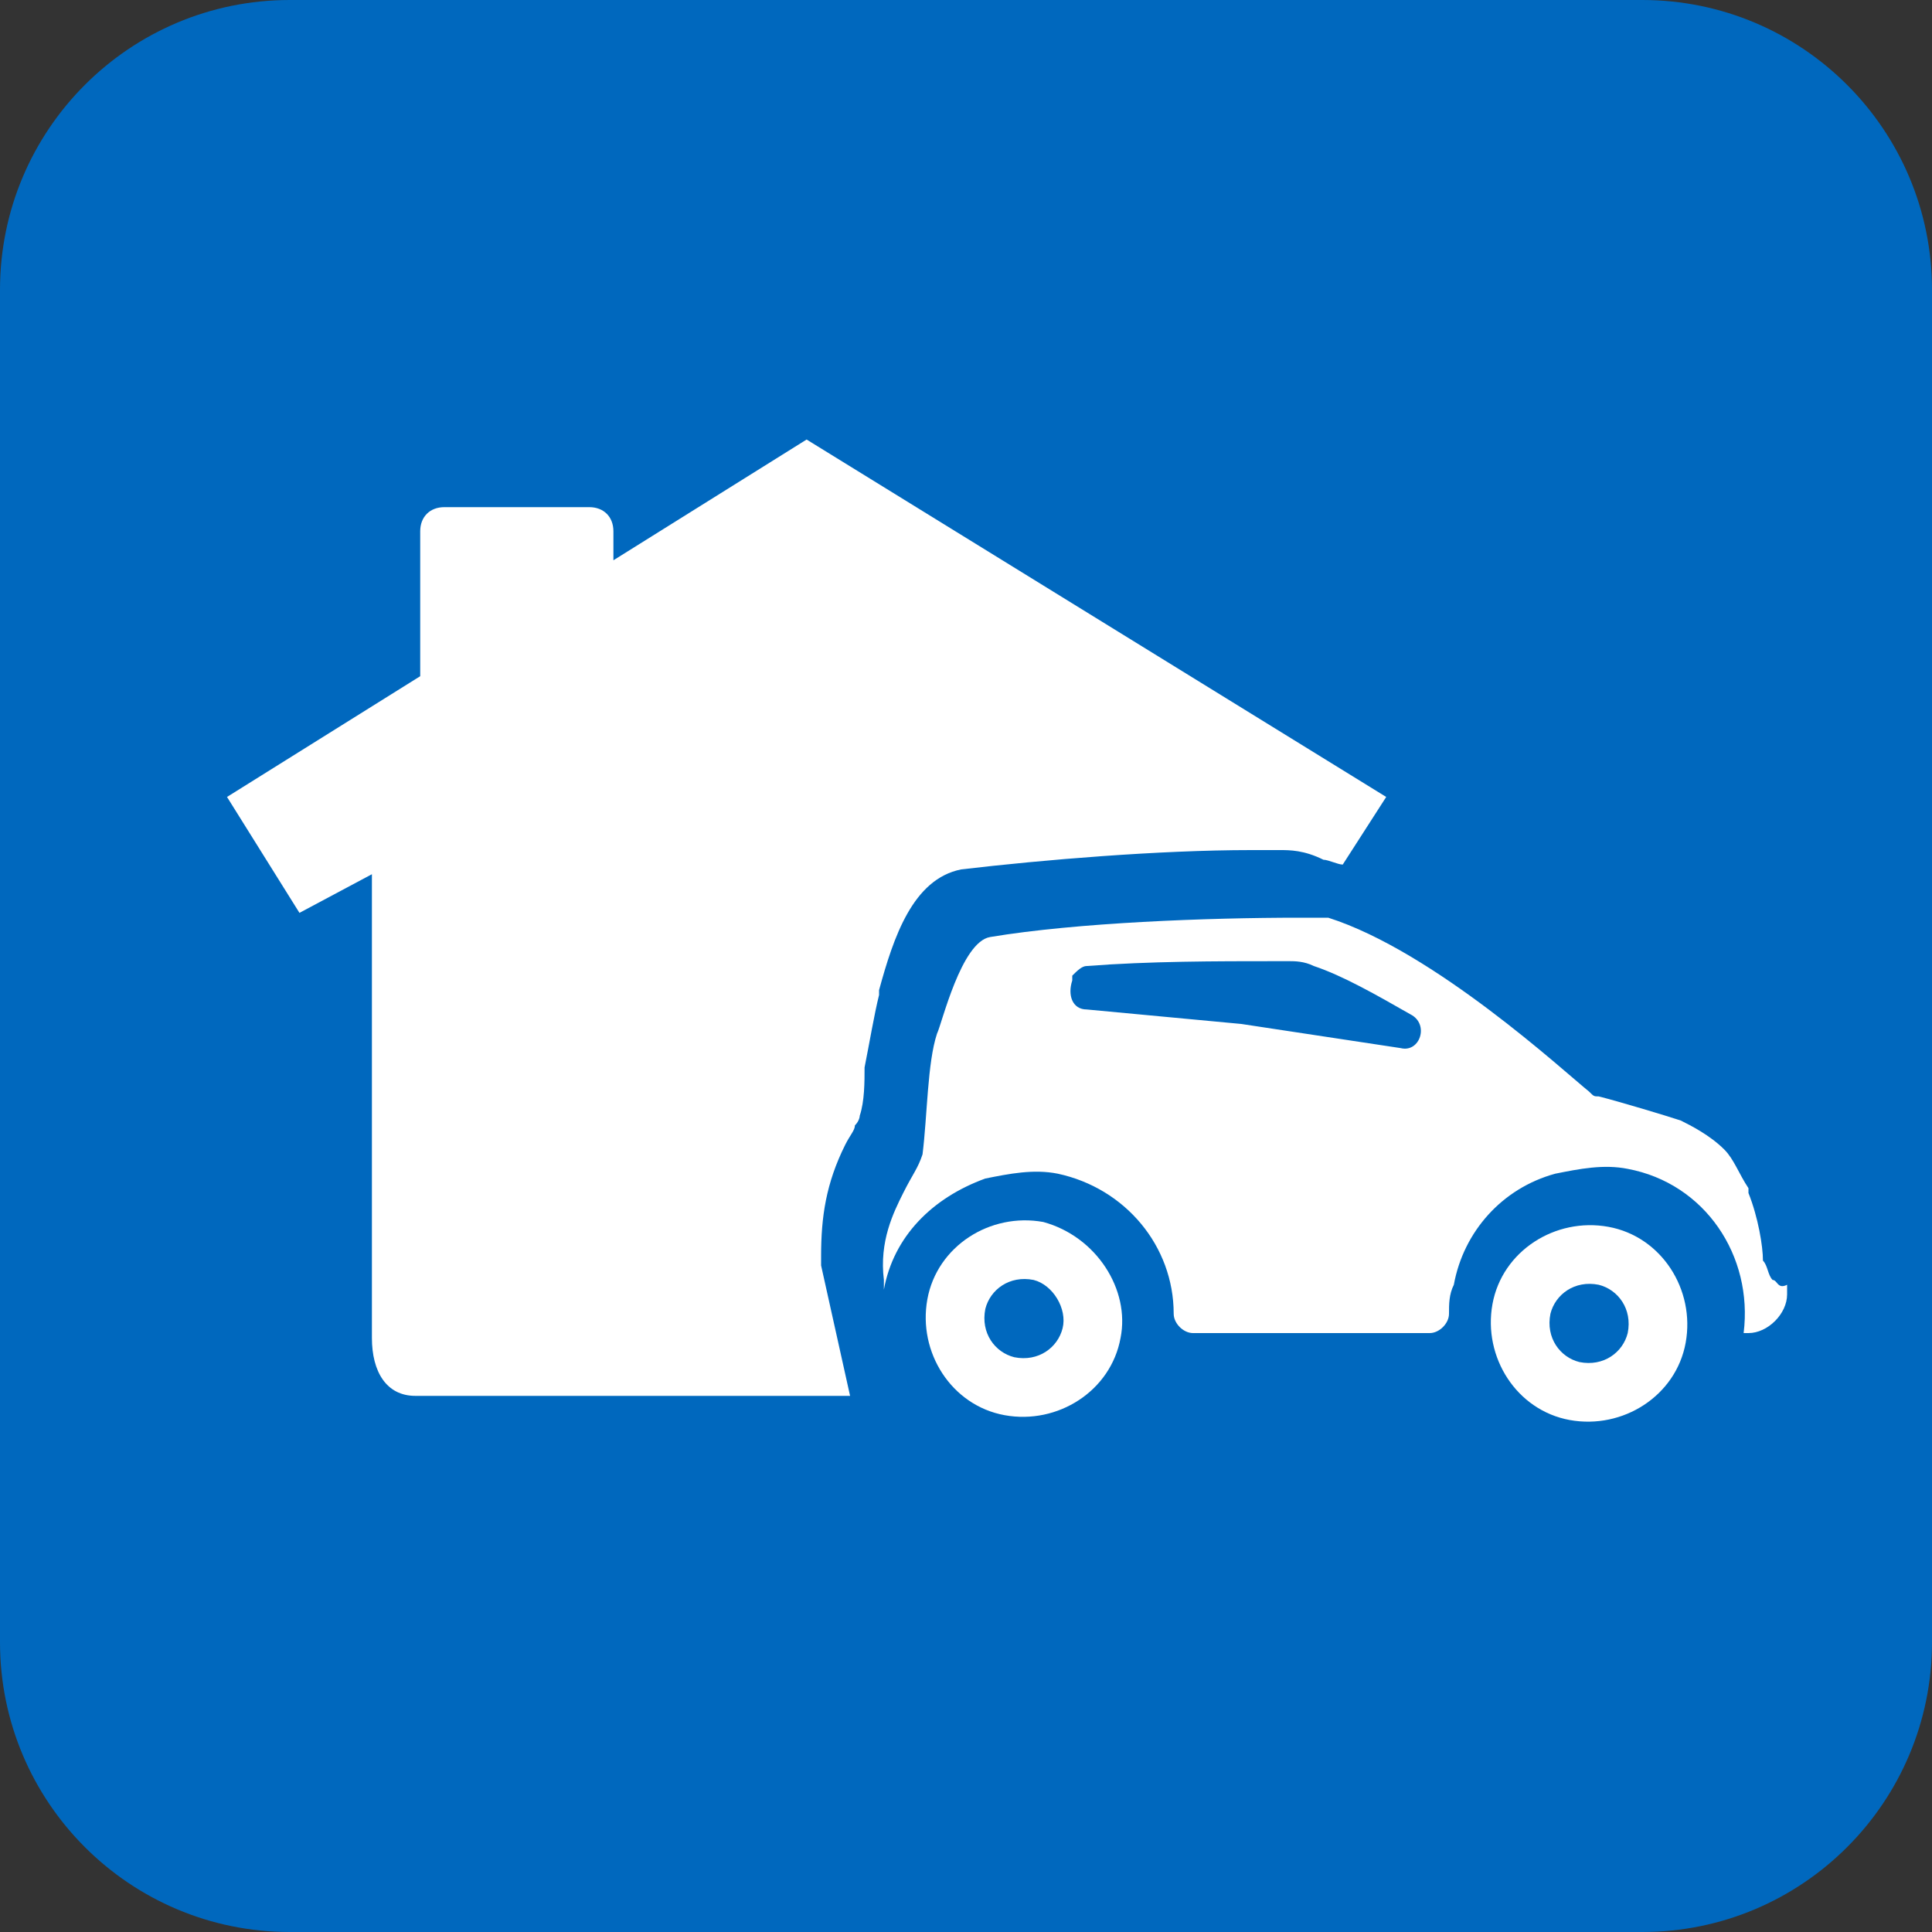
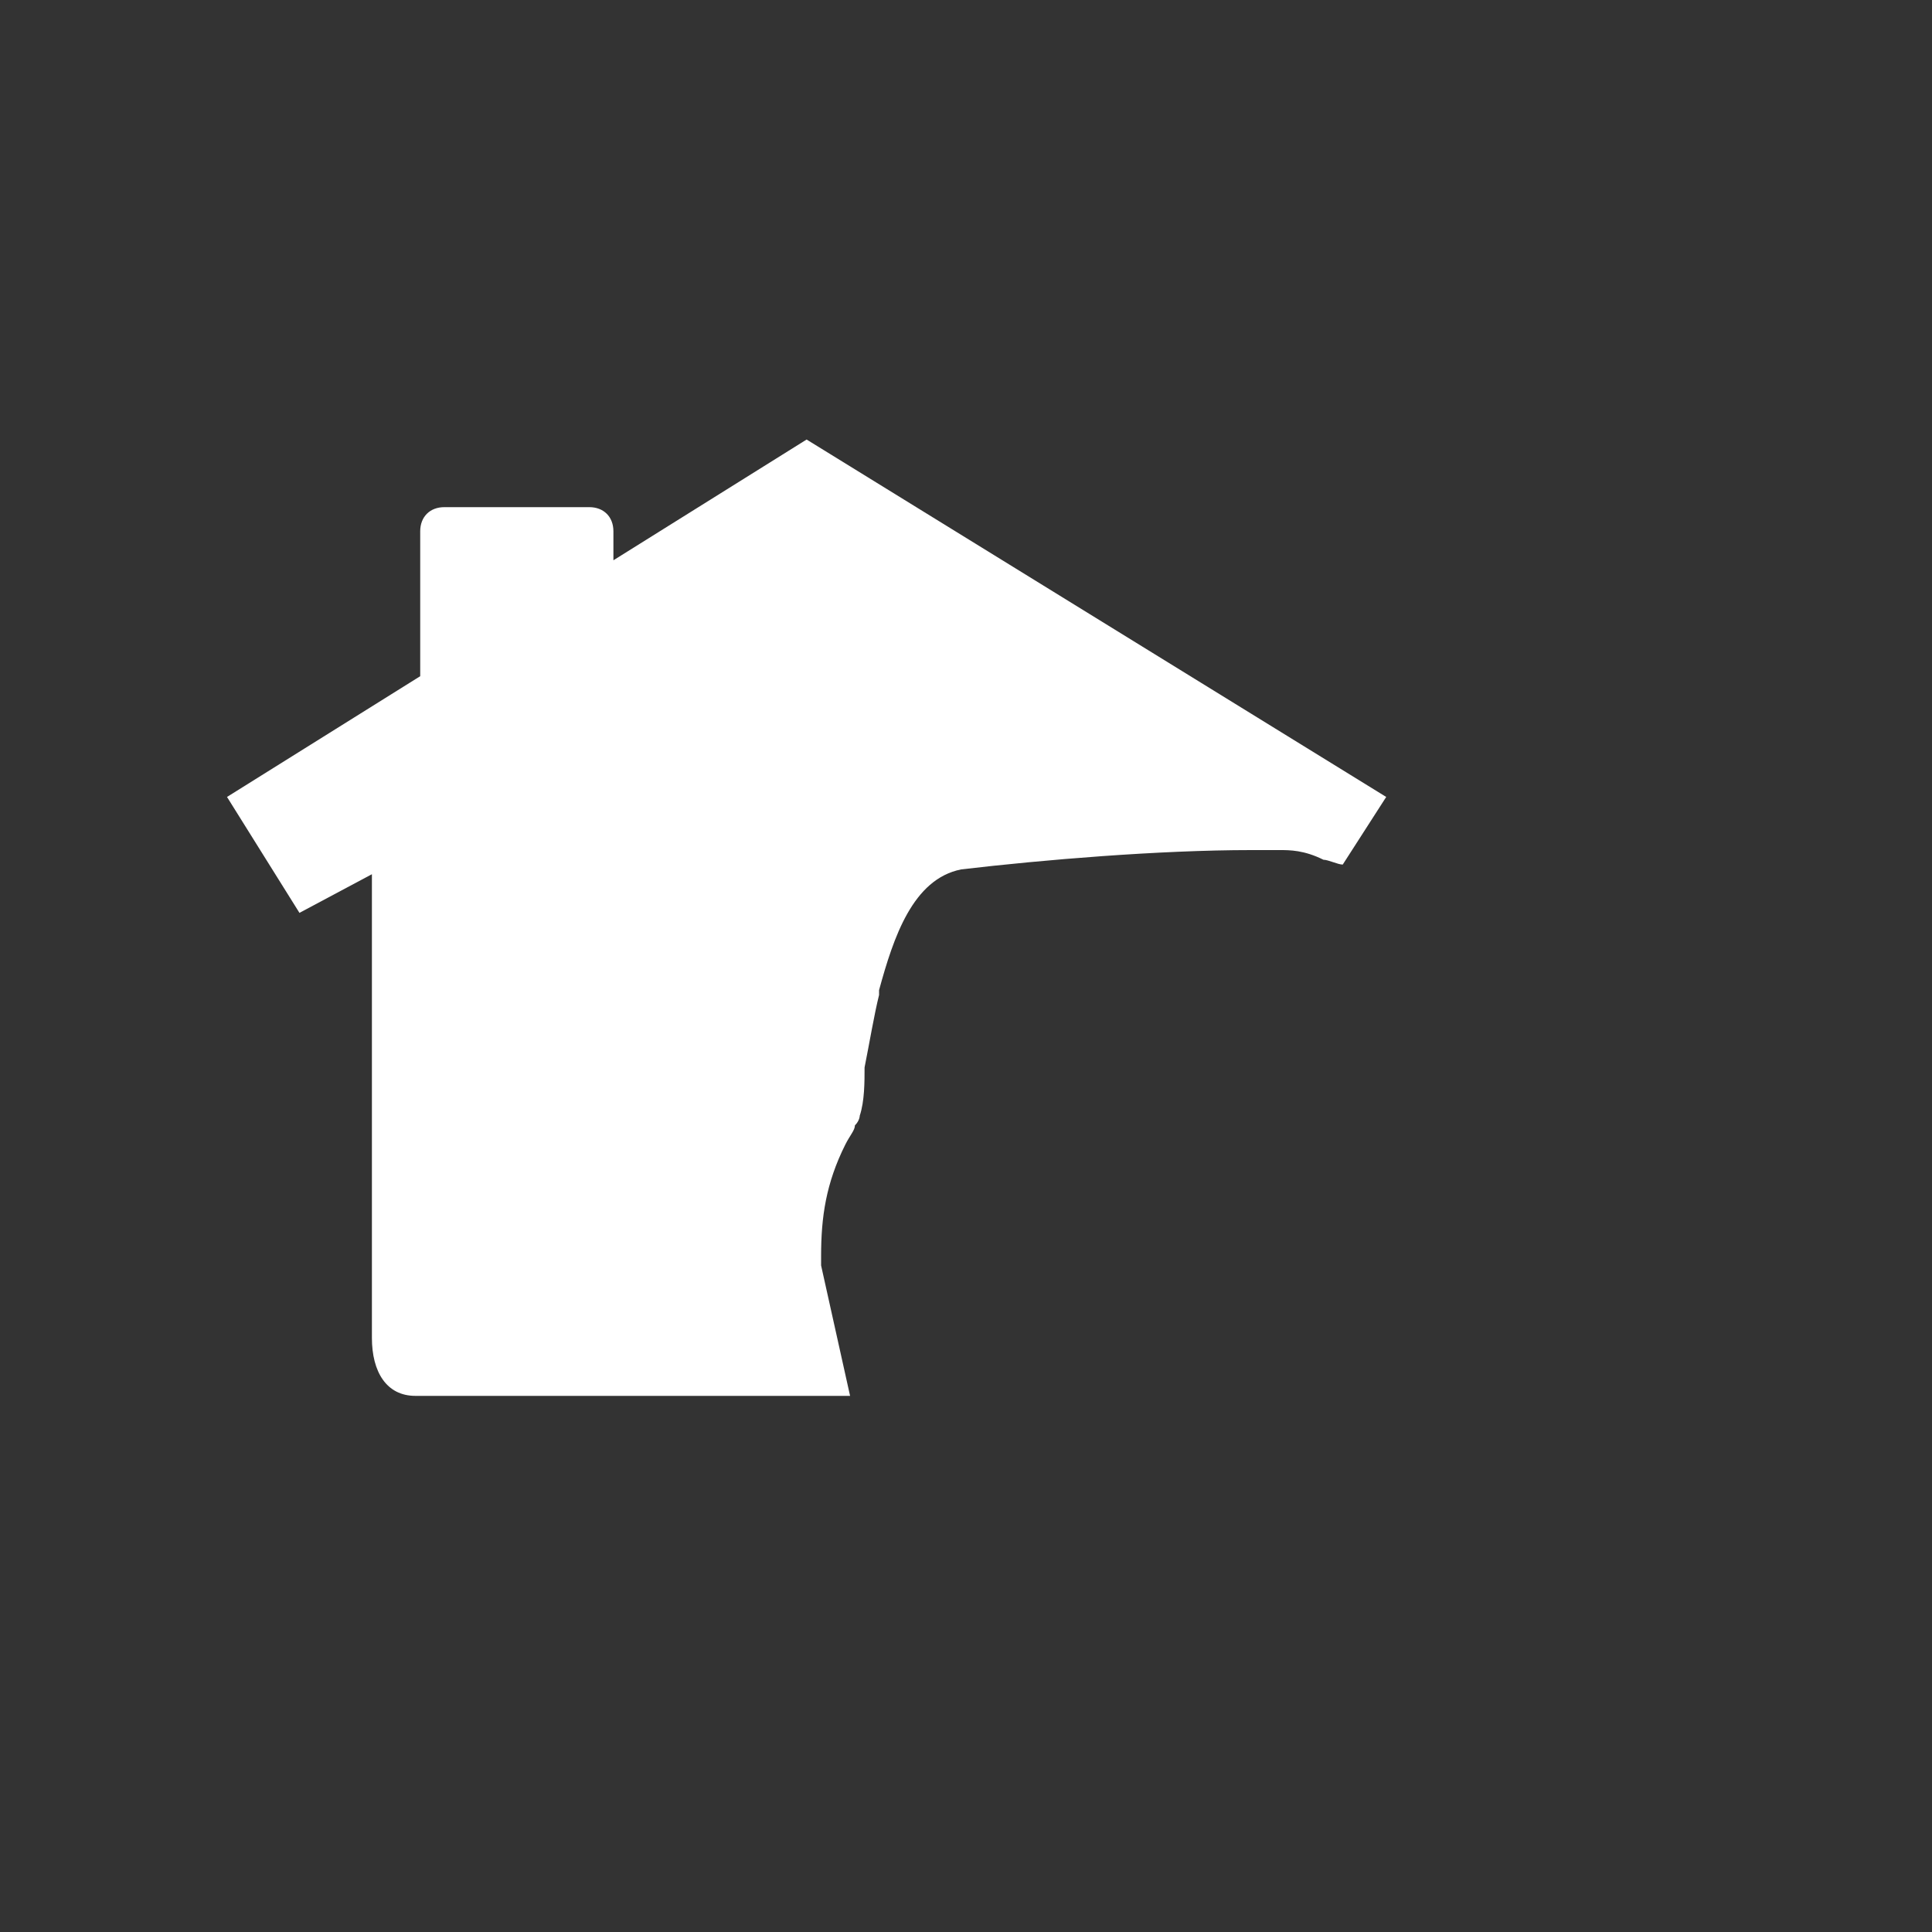
<svg xmlns="http://www.w3.org/2000/svg" width="60" height="60" viewBox="0 0 60 60" fill="none">
  <rect x="0" y="0" width="60" height="60" fill="#333333" stroke="none" />
-   <path d="M0 9C0 4.029 4.029 0 9 0H51C55.971 0 60 4.029 60 9V51C60 55.971 55.971 60 51 60H9C4.029 60 0 55.971 0 51V9Z" fill="#0068BE" />
-   <path d="M55.05 39.75C54.9 39.6 54.9 39.3 54.75 39.15C54.75 38.7 54.6 37.8 54.3 37.05C54.3 37.05 54.3 37.05 54.3 36.9C54 36.45 53.85 36 53.55 35.7C53.1 35.25 52.5 34.95 52.2 34.8C51.75 34.65 50.25 34.2 49.65 34.05C49.5 34.05 49.5 34.05 49.35 33.9C48.6 33.3 44.55 29.55 41.25 28.5C40.95 28.5 40.65 28.5 40.35 28.5C37.5 28.5 33.45 28.65 30.75 29.1C29.85 29.25 29.25 31.8 29.1 32.1C28.8 33 28.8 34.65 28.65 35.85C28.5 36.3 28.35 36.45 28.05 37.05C27.75 37.65 27.3 38.55 27.45 39.75C27.45 39.9 27.45 40.05 27.45 40.05C27.75 38.4 28.95 37.2 30.6 36.6C31.35 36.45 32.1 36.3 32.85 36.45C34.95 36.9 36.45 38.7 36.45 40.8C36.45 41.1 36.75 41.4 37.05 41.4C39.45 41.4 42 41.4 44.4 41.4C44.7 41.4 45 41.1 45 40.8C45 40.5 45 40.2 45.15 39.9C45.45 38.25 46.65 36.9 48.3 36.45C49.05 36.3 49.8 36.15 50.55 36.3C52.95 36.75 54.45 39 54.15 41.4C54.3 41.4 54.3 41.4 54.3 41.4C54.9 41.4 55.5 40.8 55.5 40.2V39.9C55.2 40.05 55.2 39.75 55.05 39.75ZM43.5 32.55L38.55 31.8L33.75 31.35C33.3 31.35 33.15 30.9 33.3 30.45C33.3 30.45 33.3 30.45 33.3 30.3C33.45 30.15 33.6 30 33.75 30C35.7 29.85 37.8 29.85 39.6 29.85C39.75 29.85 39.9 29.85 40.05 29.85C40.2 29.85 40.5 29.85 40.8 30C41.7 30.3 42.75 30.9 43.8 31.5C44.4 31.8 44.1 32.7 43.5 32.55Z" fill="white" />
-   <path d="M32.4 37.95C30.75 37.65 29.1 38.7 28.8 40.35C28.5 42 29.55 43.65 31.2 43.95C32.85 44.25 34.5 43.2 34.8 41.55C35.1 40.05 34.05 38.4 32.4 37.95ZM33 41.25C32.85 41.85 32.25 42.3 31.5 42.15C30.9 42 30.45 41.4 30.6 40.65C30.75 40.05 31.35 39.6 32.1 39.75C32.7 39.9 33.15 40.65 33 41.25Z" fill="white" />
-   <path d="M49.95 38.1C48.3 37.8 46.65 38.85 46.35 40.5C46.05 42.15 47.1 43.8 48.75 44.1C50.4 44.4 52.05 43.35 52.35 41.7C52.65 40.05 51.6 38.4 49.95 38.1ZM50.55 41.4C50.4 42 49.8 42.45 49.05 42.3C48.45 42.15 48 41.55 48.15 40.8C48.3 40.2 48.9 39.75 49.65 39.9C50.25 40.05 50.7 40.65 50.55 41.4Z" fill="white" />
  <path d="M27.3 30.9V30.75C27.75 29.1 28.35 27.3 29.85 27C32.4 26.7 36 26.4 38.85 26.4C39.15 26.4 39.45 26.4 39.75 26.4C40.05 26.4 40.5 26.4 41.1 26.7C41.25 26.7 41.55 26.85 41.7 26.85L43.05 24.75L25.05 13.65L19.05 17.4V16.5C19.05 16.05 18.75 15.75 18.3 15.75H13.8C13.35 15.75 13.05 16.05 13.05 16.5V21L7.05 24.75L9.3 28.35L11.55 27.15V41.55C11.55 42.6 12 43.35 12.9 43.35H26.4L25.5 39.3C25.5 39.15 25.5 39.15 25.5 39C25.5 37.8 25.65 36.75 26.25 35.55C26.4 35.25 26.55 35.1 26.55 34.95C26.7 34.8 26.7 34.65 26.7 34.65C26.85 34.2 26.85 33.6 26.85 33.15C27 32.4 27.15 31.5 27.3 30.9Z" fill="white" />
</svg>